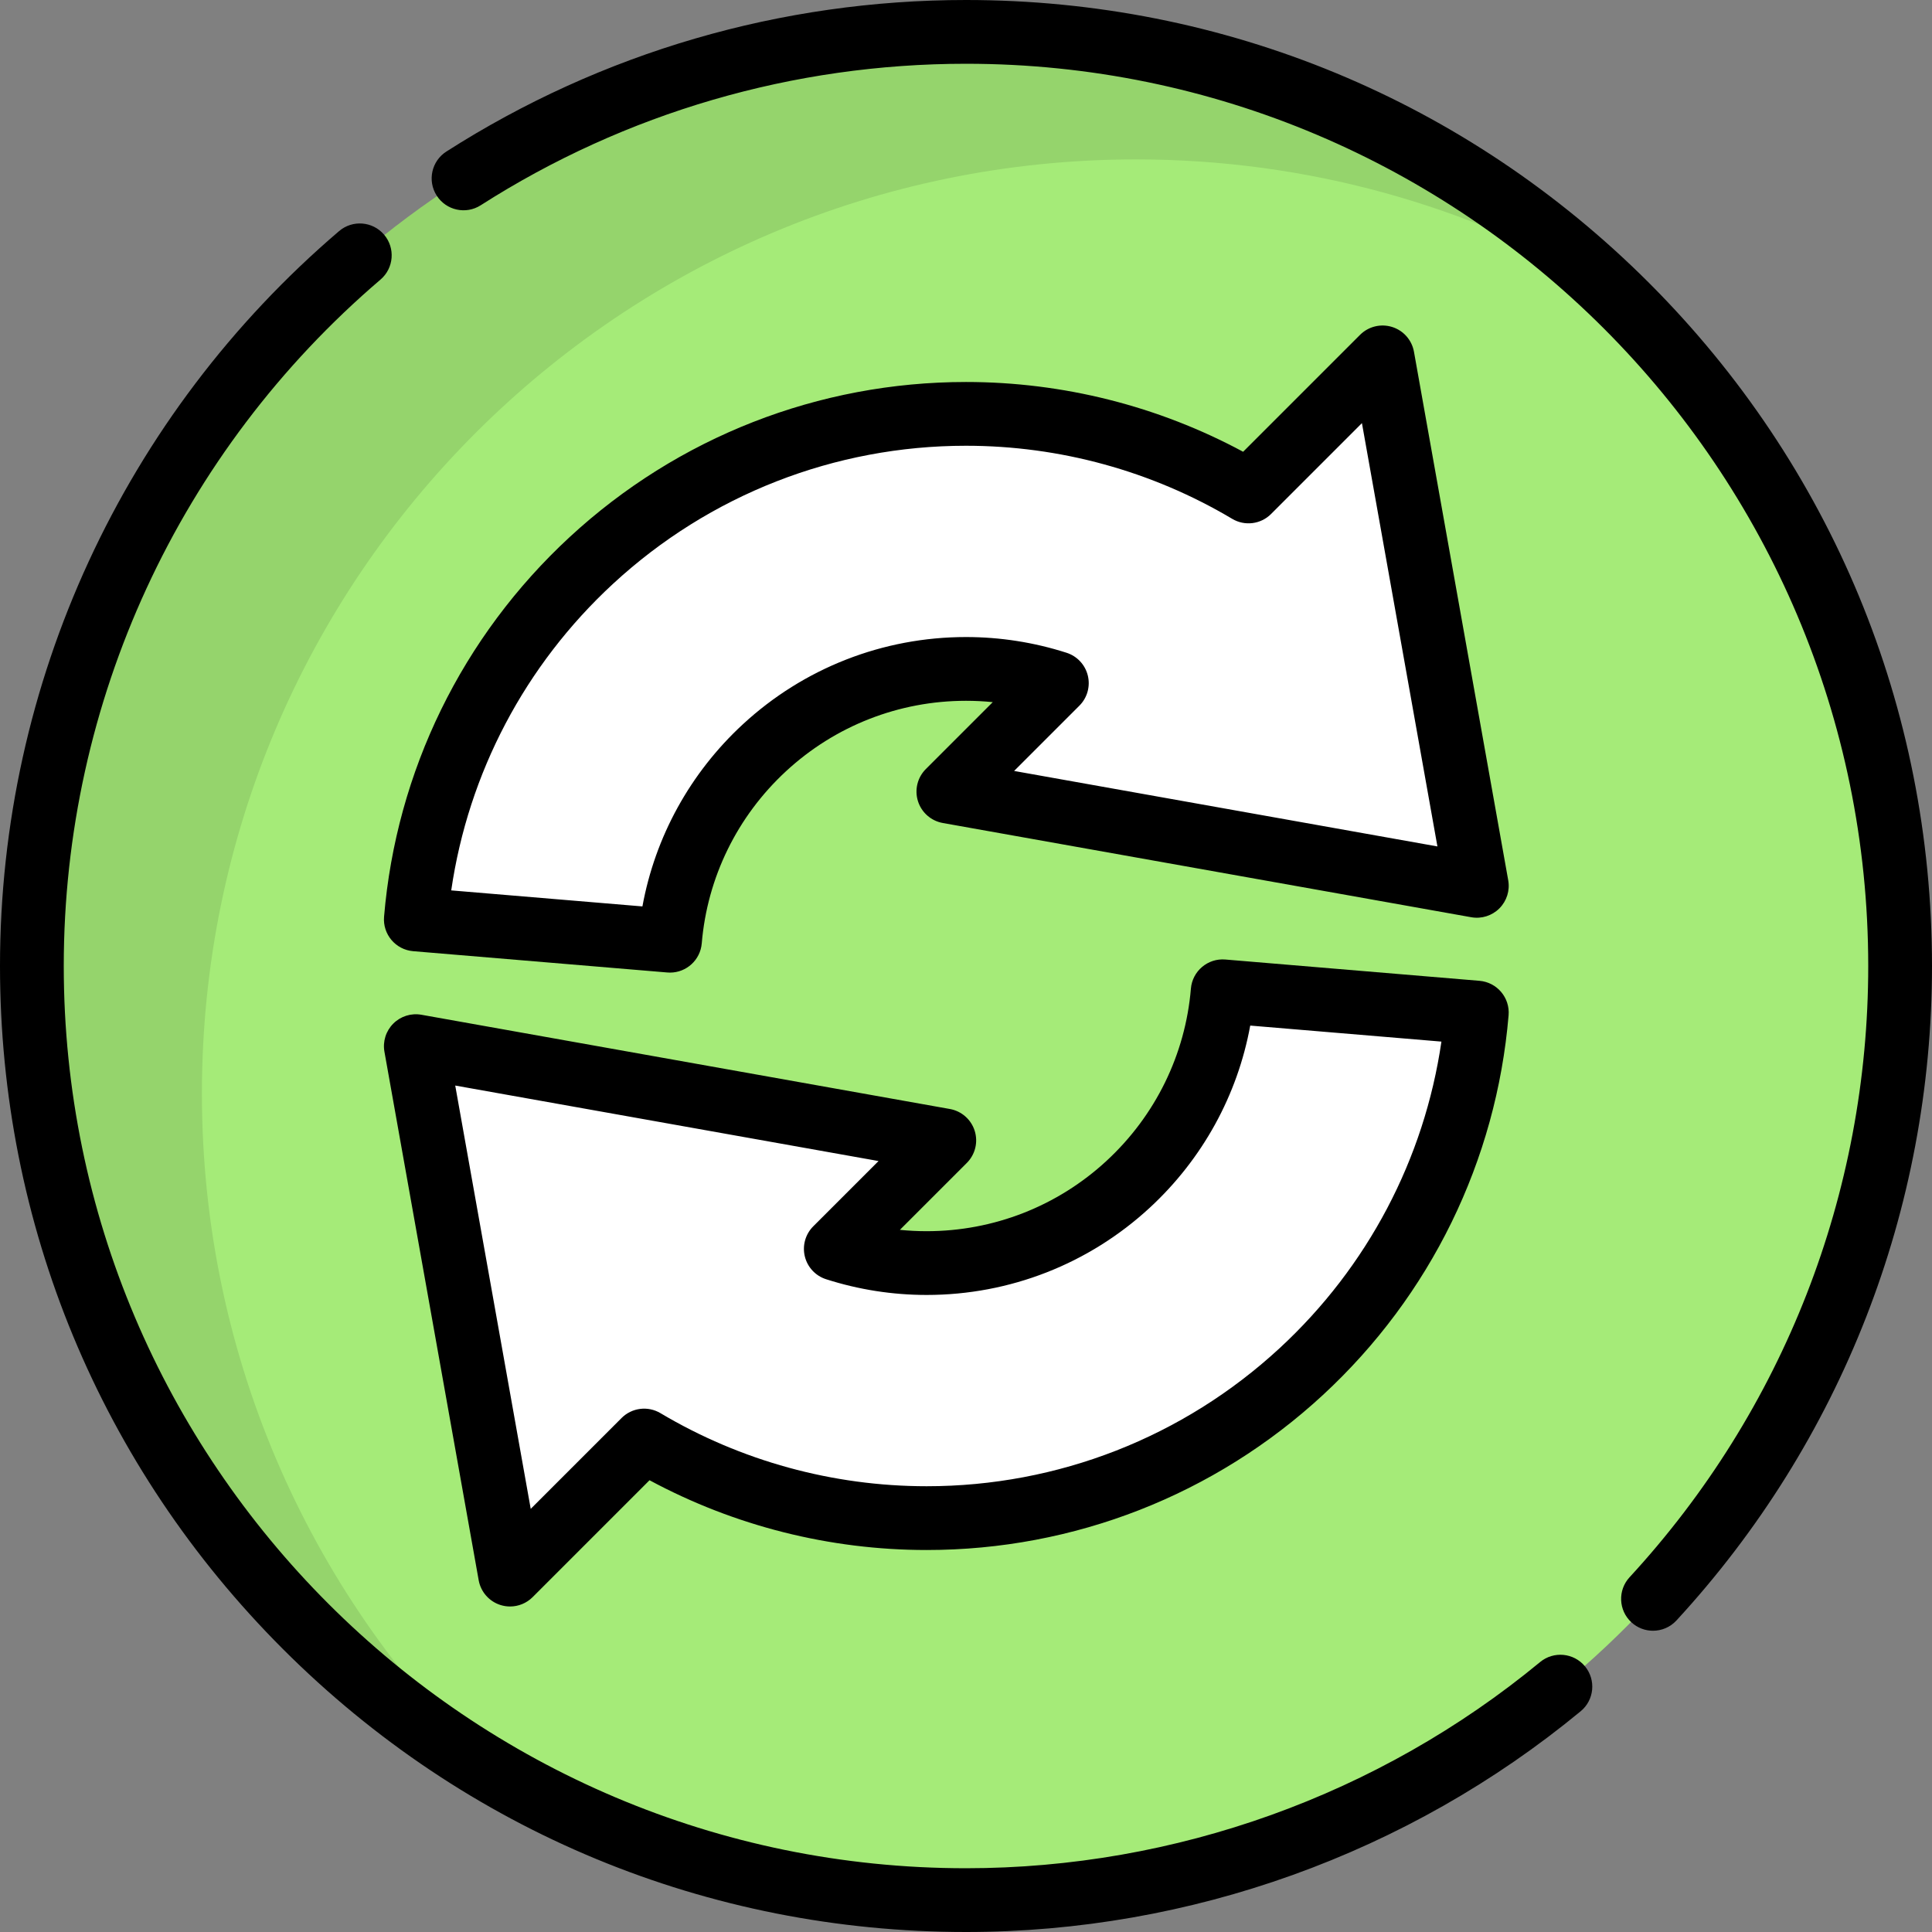
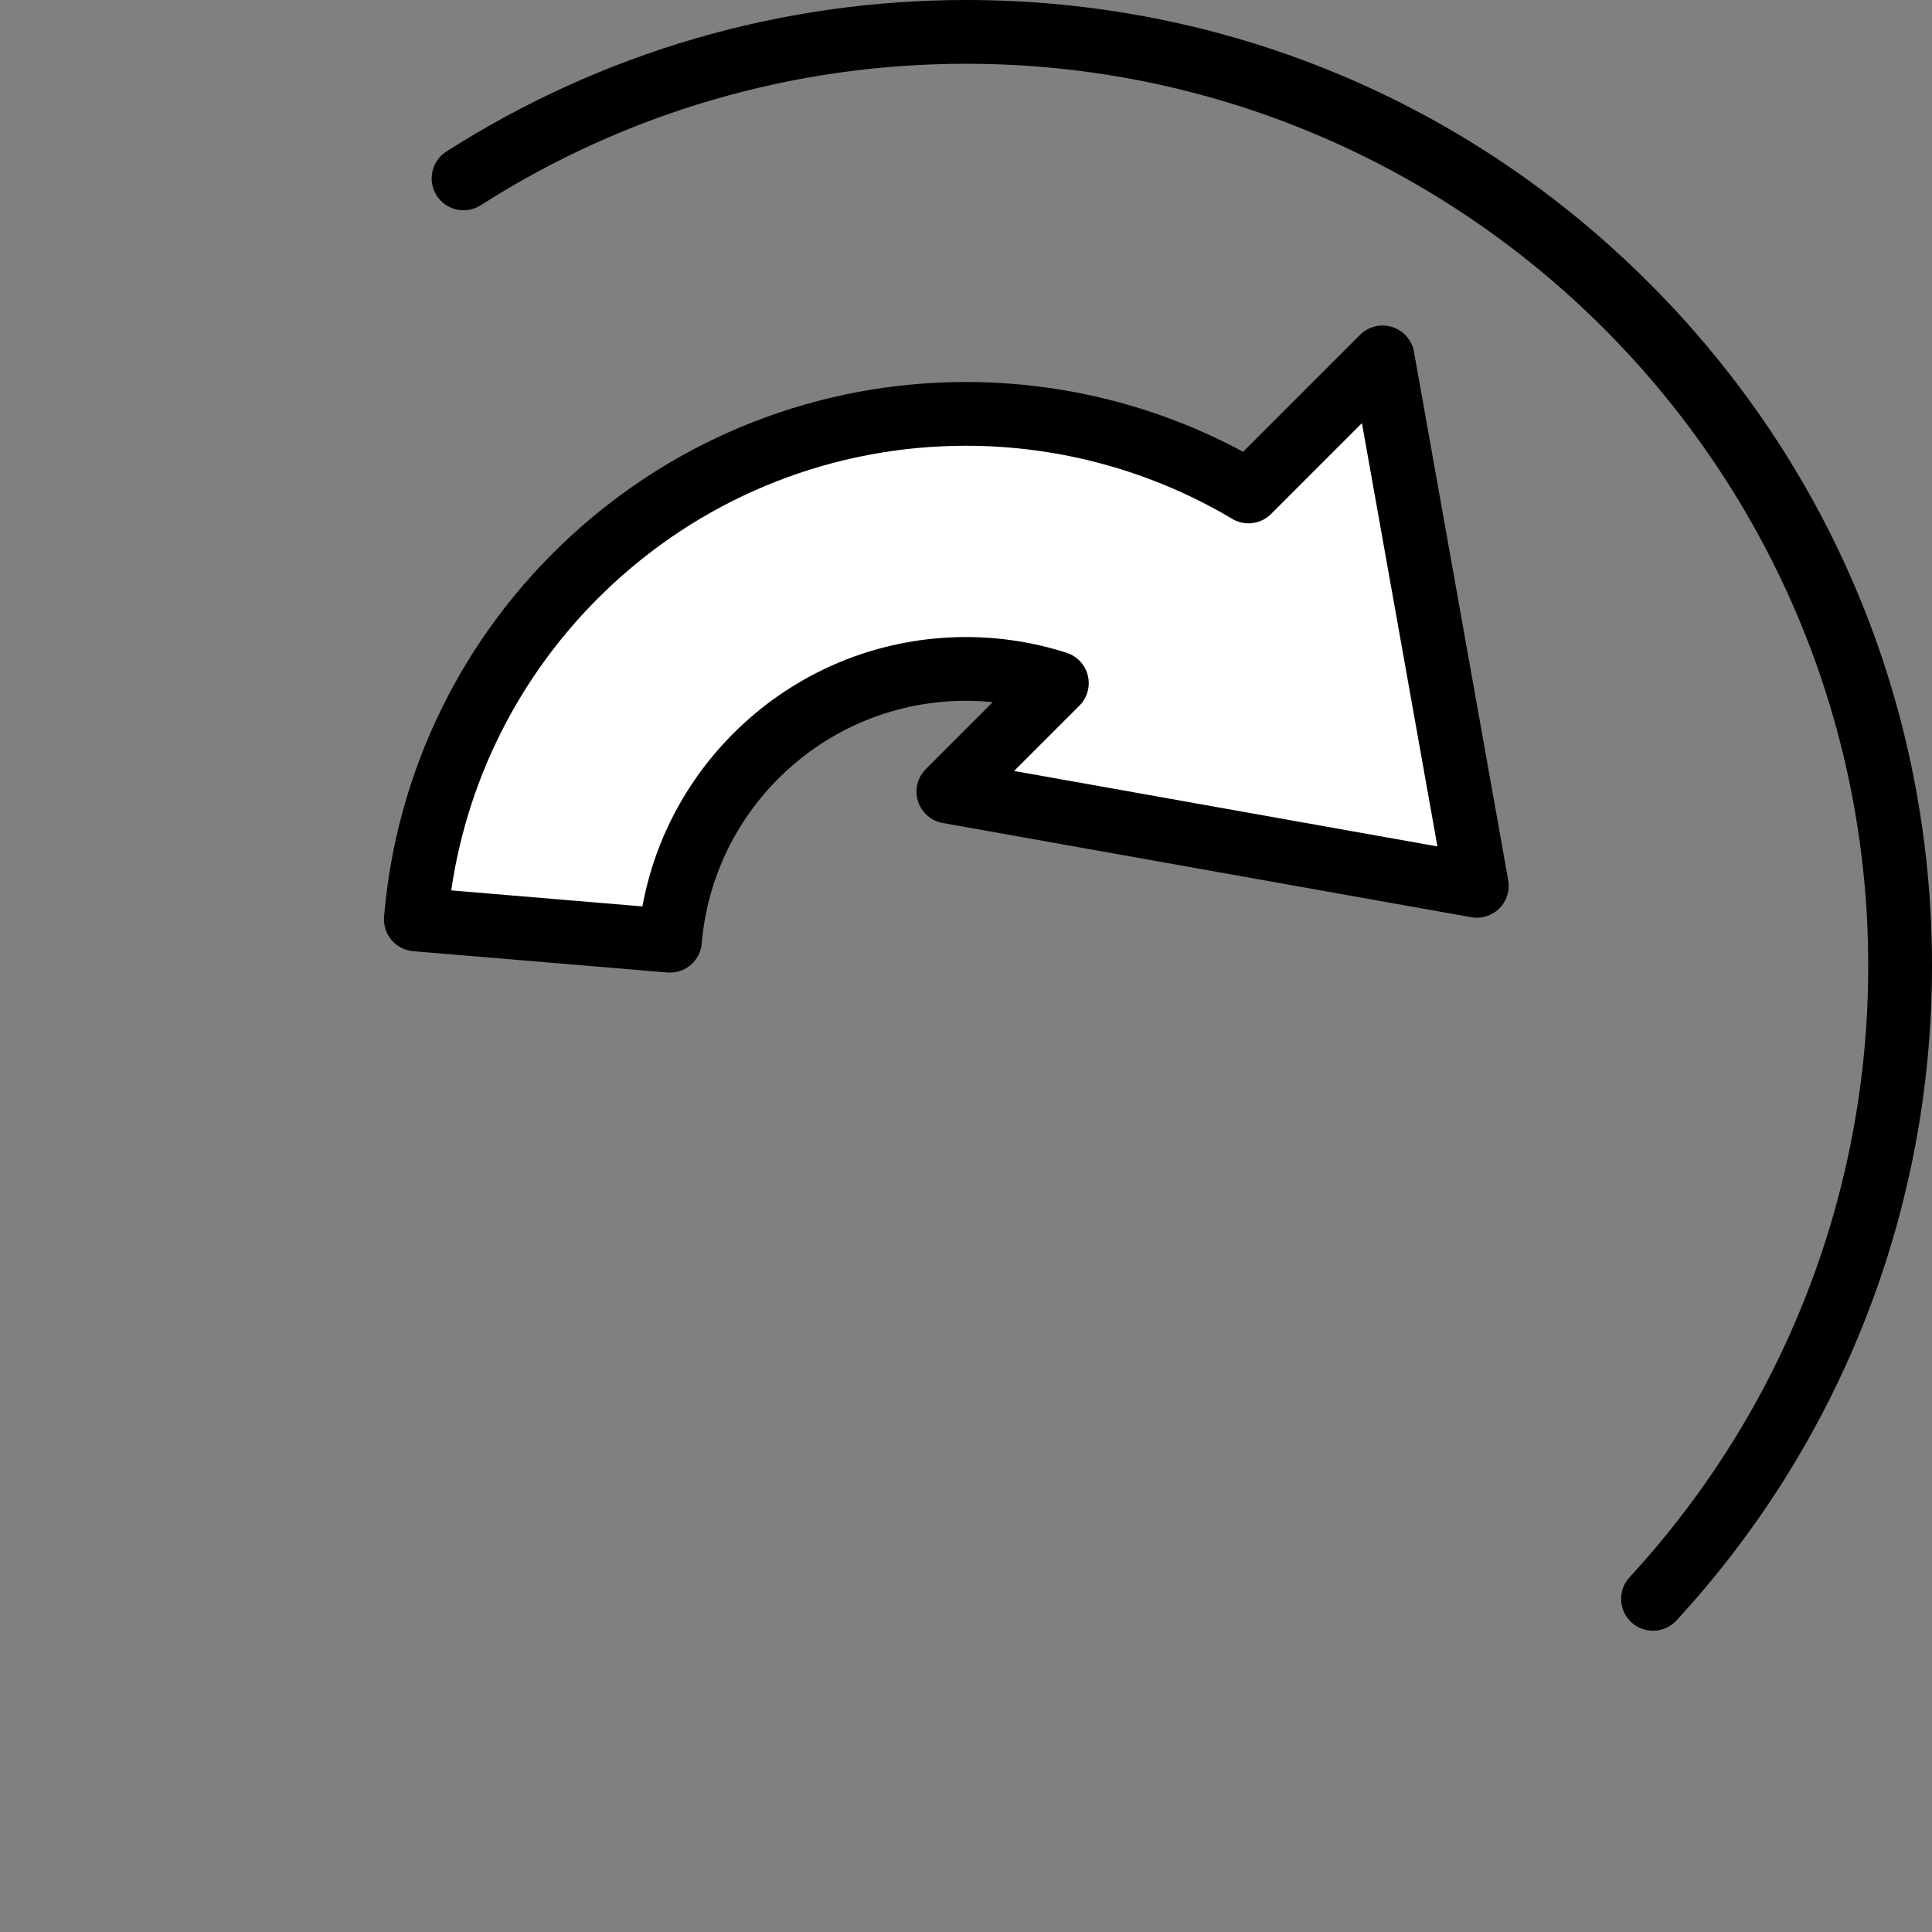
<svg xmlns="http://www.w3.org/2000/svg" id="Layer_1" width="800" height="800" version="1.1" viewBox="0 0 512 512" xml:space="preserve">
  <rect x="0" y="0" width="512" height="512" fill="#808080" stroke="none" />
-   <circle style="fill:#a5eb78" cx="256.005" cy="256.005" r="247.556" />
-   <path style="opacity:.1;enable-background:new" d="M53.508,289.795c0-136.719,110.832-247.551,247.551-247.551 c45.567,0,88.25,12.325,124.92,33.802C381.637,34.146,321.823,8.449,256,8.449C119.281,8.449,8.449,119.281,8.449,256 c0,91.152,49.273,170.784,122.631,213.748C83.318,424.618,53.508,360.691,53.508,289.795z" />
  <g>
    <path style="fill:#fff" d="M391.375,234.761L366.4,94.714l-35.529,35.529c-22.076-13.136-47.765-20.559-74.872-20.559 c-36.924,0-72.186,13.795-99.289,38.842c-26.941,24.899-43.46,58.683-46.514,95.13l67.354,5.644 c1.64-19.572,10.53-37.733,25.035-51.137c14.577-13.473,33.547-20.892,53.414-20.892c8.352,0,16.447,1.322,24.075,3.767 l-28.749,28.749L391.375,234.761z" />
-     <path style="fill:#fff" d="M110.197,277.238l24.975,140.049l35.529-35.529c22.076,13.136,47.765,20.559,74.872,20.559 c36.924,0,72.186-13.795,99.289-38.842c26.941-24.899,43.46-58.683,46.514-95.13l-67.354-5.644 c-1.64,19.572-10.53,37.733-25.035,51.137c-14.577,13.473-33.547,20.892-53.414,20.892c-8.352,0-16.447-1.323-24.075-3.767 l28.749-28.749L110.197,277.238z" />
  </g>
-   <path d="M256,512c-68.38,0-132.667-26.629-181.019-74.981C26.629,388.667,0,324.38,0,256c0-75.008,32.755-145.994,89.866-194.758 c3.548-3.029,8.881-2.61,11.911,0.938c3.03,3.548,2.609,8.881-0.938,11.911C47.493,119.642,16.897,185.943,16.897,256 c0,131.841,107.261,239.103,239.103,239.103c55.438,0,109.469-19.406,152.142-54.641c3.597-2.972,8.923-2.463,11.895,1.135 c2.971,3.598,2.462,8.923-1.135,11.895C373.208,491.221,315.356,512,256,512z" />
  <path d="M438.06,432.164c-2.047,0-4.099-0.739-5.724-2.236c-3.431-3.163-3.649-8.507-0.487-11.938 c40.789-44.256,63.252-101.784,63.252-161.989C495.103,124.159,387.841,16.897,256,16.897c-45.761,0-90.232,12.968-128.607,37.501 c-3.929,2.513-9.155,1.364-11.668-2.567s-1.364-9.155,2.567-11.668C159.389,13.887,207.008,0,256,0 c68.38,0,132.667,26.629,181.019,74.981S512,187.62,512,256c0,64.461-24.053,126.056-67.725,173.441 C442.61,431.248,440.338,432.164,438.06,432.164z" />
  <path d="M177.56,257.748c-0.237,0-0.474-0.01-0.714-0.03l-67.354-5.644c-4.65-0.39-8.104-4.474-7.714-9.125 c3.231-38.557,20.703-74.295,49.198-100.63c28.669-26.496,65.968-41.087,105.023-41.087c25.686,0,50.937,6.375,73.441,18.491 l30.985-30.985c2.226-2.225,5.502-3.028,8.507-2.086c3.003,0.944,5.232,3.479,5.784,6.576l24.975,140.049 c0.486,2.719-0.39,5.504-2.343,7.457c-1.952,1.953-4.737,2.831-7.457,2.343l-140.049-24.975c-3.098-0.552-5.632-2.781-6.576-5.784 c-0.943-3.003-0.14-6.281,2.086-8.507l17.735-17.735c-2.351-0.238-4.717-0.357-7.088-0.357c-17.736,0-34.67,6.623-47.681,18.648 c-12.949,11.967-20.886,28.174-22.349,45.637C185.599,254.415,181.906,257.748,177.56,257.748z M119.58,235.963l50.667,4.246 c3.373-18.447,12.638-35.343,26.605-48.251c16.143-14.919,37.149-23.136,59.149-23.136c9.049,0,18.016,1.402,26.653,4.169 c2.805,0.899,4.94,3.194,5.634,6.056s-0.154,5.88-2.237,7.963l-17.299,17.299l112.181,20.005l-20.006-112.18l-24.08,24.08 c-2.732,2.734-6.971,3.263-10.295,1.286c-21.296-12.673-45.692-19.371-70.55-19.371c-34.791,0-68.017,12.997-93.554,36.598 C139.142,176.268,124.114,204.857,119.58,235.963z" />
-   <path d="M135.171,425.735c-0.846,0-1.7-0.127-2.532-0.389c-3.003-0.944-5.233-3.479-5.785-6.576L101.88,278.721 c-0.486-2.719,0.39-5.504,2.343-7.457c1.952-1.953,4.736-2.832,7.457-2.343l140.049,24.975c3.098,0.552,5.632,2.781,6.576,5.784 c0.943,3.003,0.14,6.281-2.086,8.507l-17.735,17.735c2.351,0.238,4.717,0.357,7.088,0.357c17.736,0,34.67-6.623,47.681-18.648 c12.949-11.967,20.886-28.174,22.349-45.637c0.39-4.649,4.477-8.101,9.125-7.713l67.354,5.644c4.65,0.39,8.104,4.474,7.714,9.125 c-3.231,38.557-20.702,74.295-49.198,100.63c-28.669,26.496-65.968,41.087-105.023,41.087c-25.686,0-50.937-6.375-73.441-18.491 l-30.985,30.985C139.537,424.87,137.379,425.735,135.171,425.735z M120.642,287.682l20.005,112.181l24.08-24.08 c2.733-2.734,6.972-3.261,10.295-1.286c21.296,12.673,45.692,19.371,70.551,19.371c34.791,0,68.017-12.997,93.554-36.598 c23.305-21.537,38.332-50.127,42.866-81.234l-50.667-4.246c-3.373,18.447-12.638,35.343-26.605,48.251 c-16.142,14.919-37.149,23.136-59.149,23.136c-9.049,0-18.016-1.402-26.653-4.169c-2.805-0.899-4.94-3.194-5.634-6.056 c-0.694-2.862,0.154-5.88,2.237-7.963l17.299-17.299L120.642,287.682z" />
</svg>